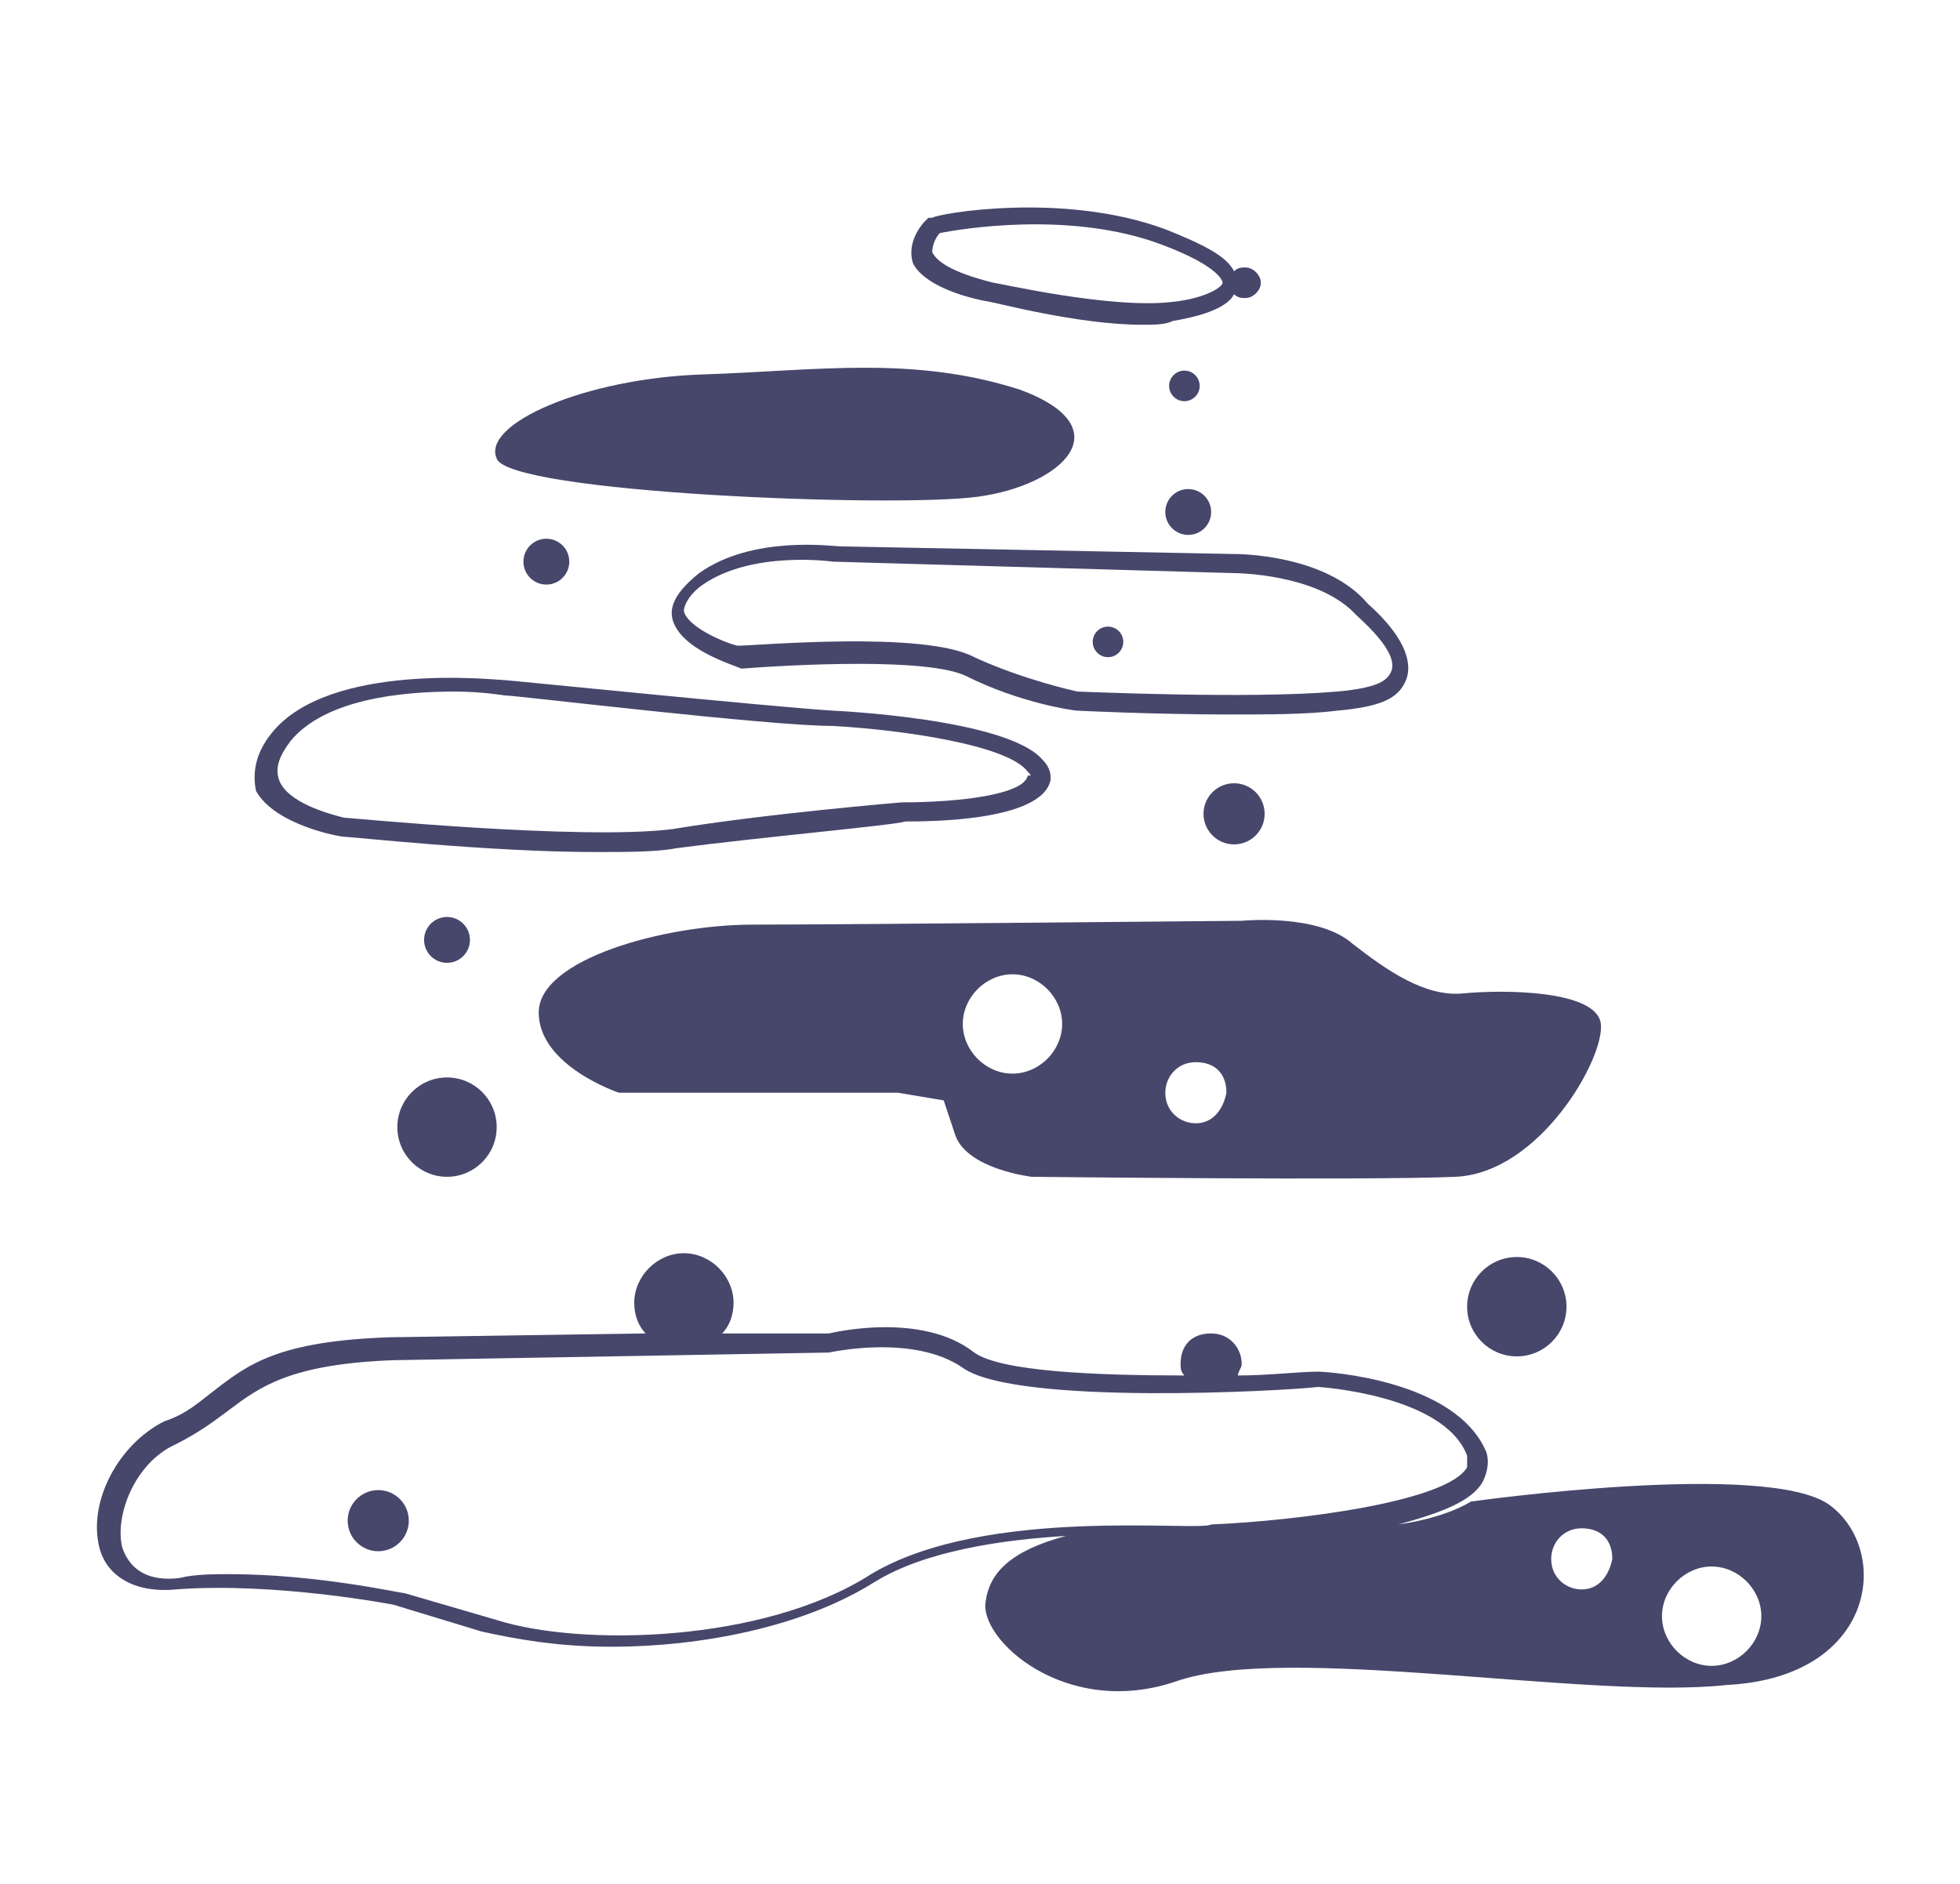
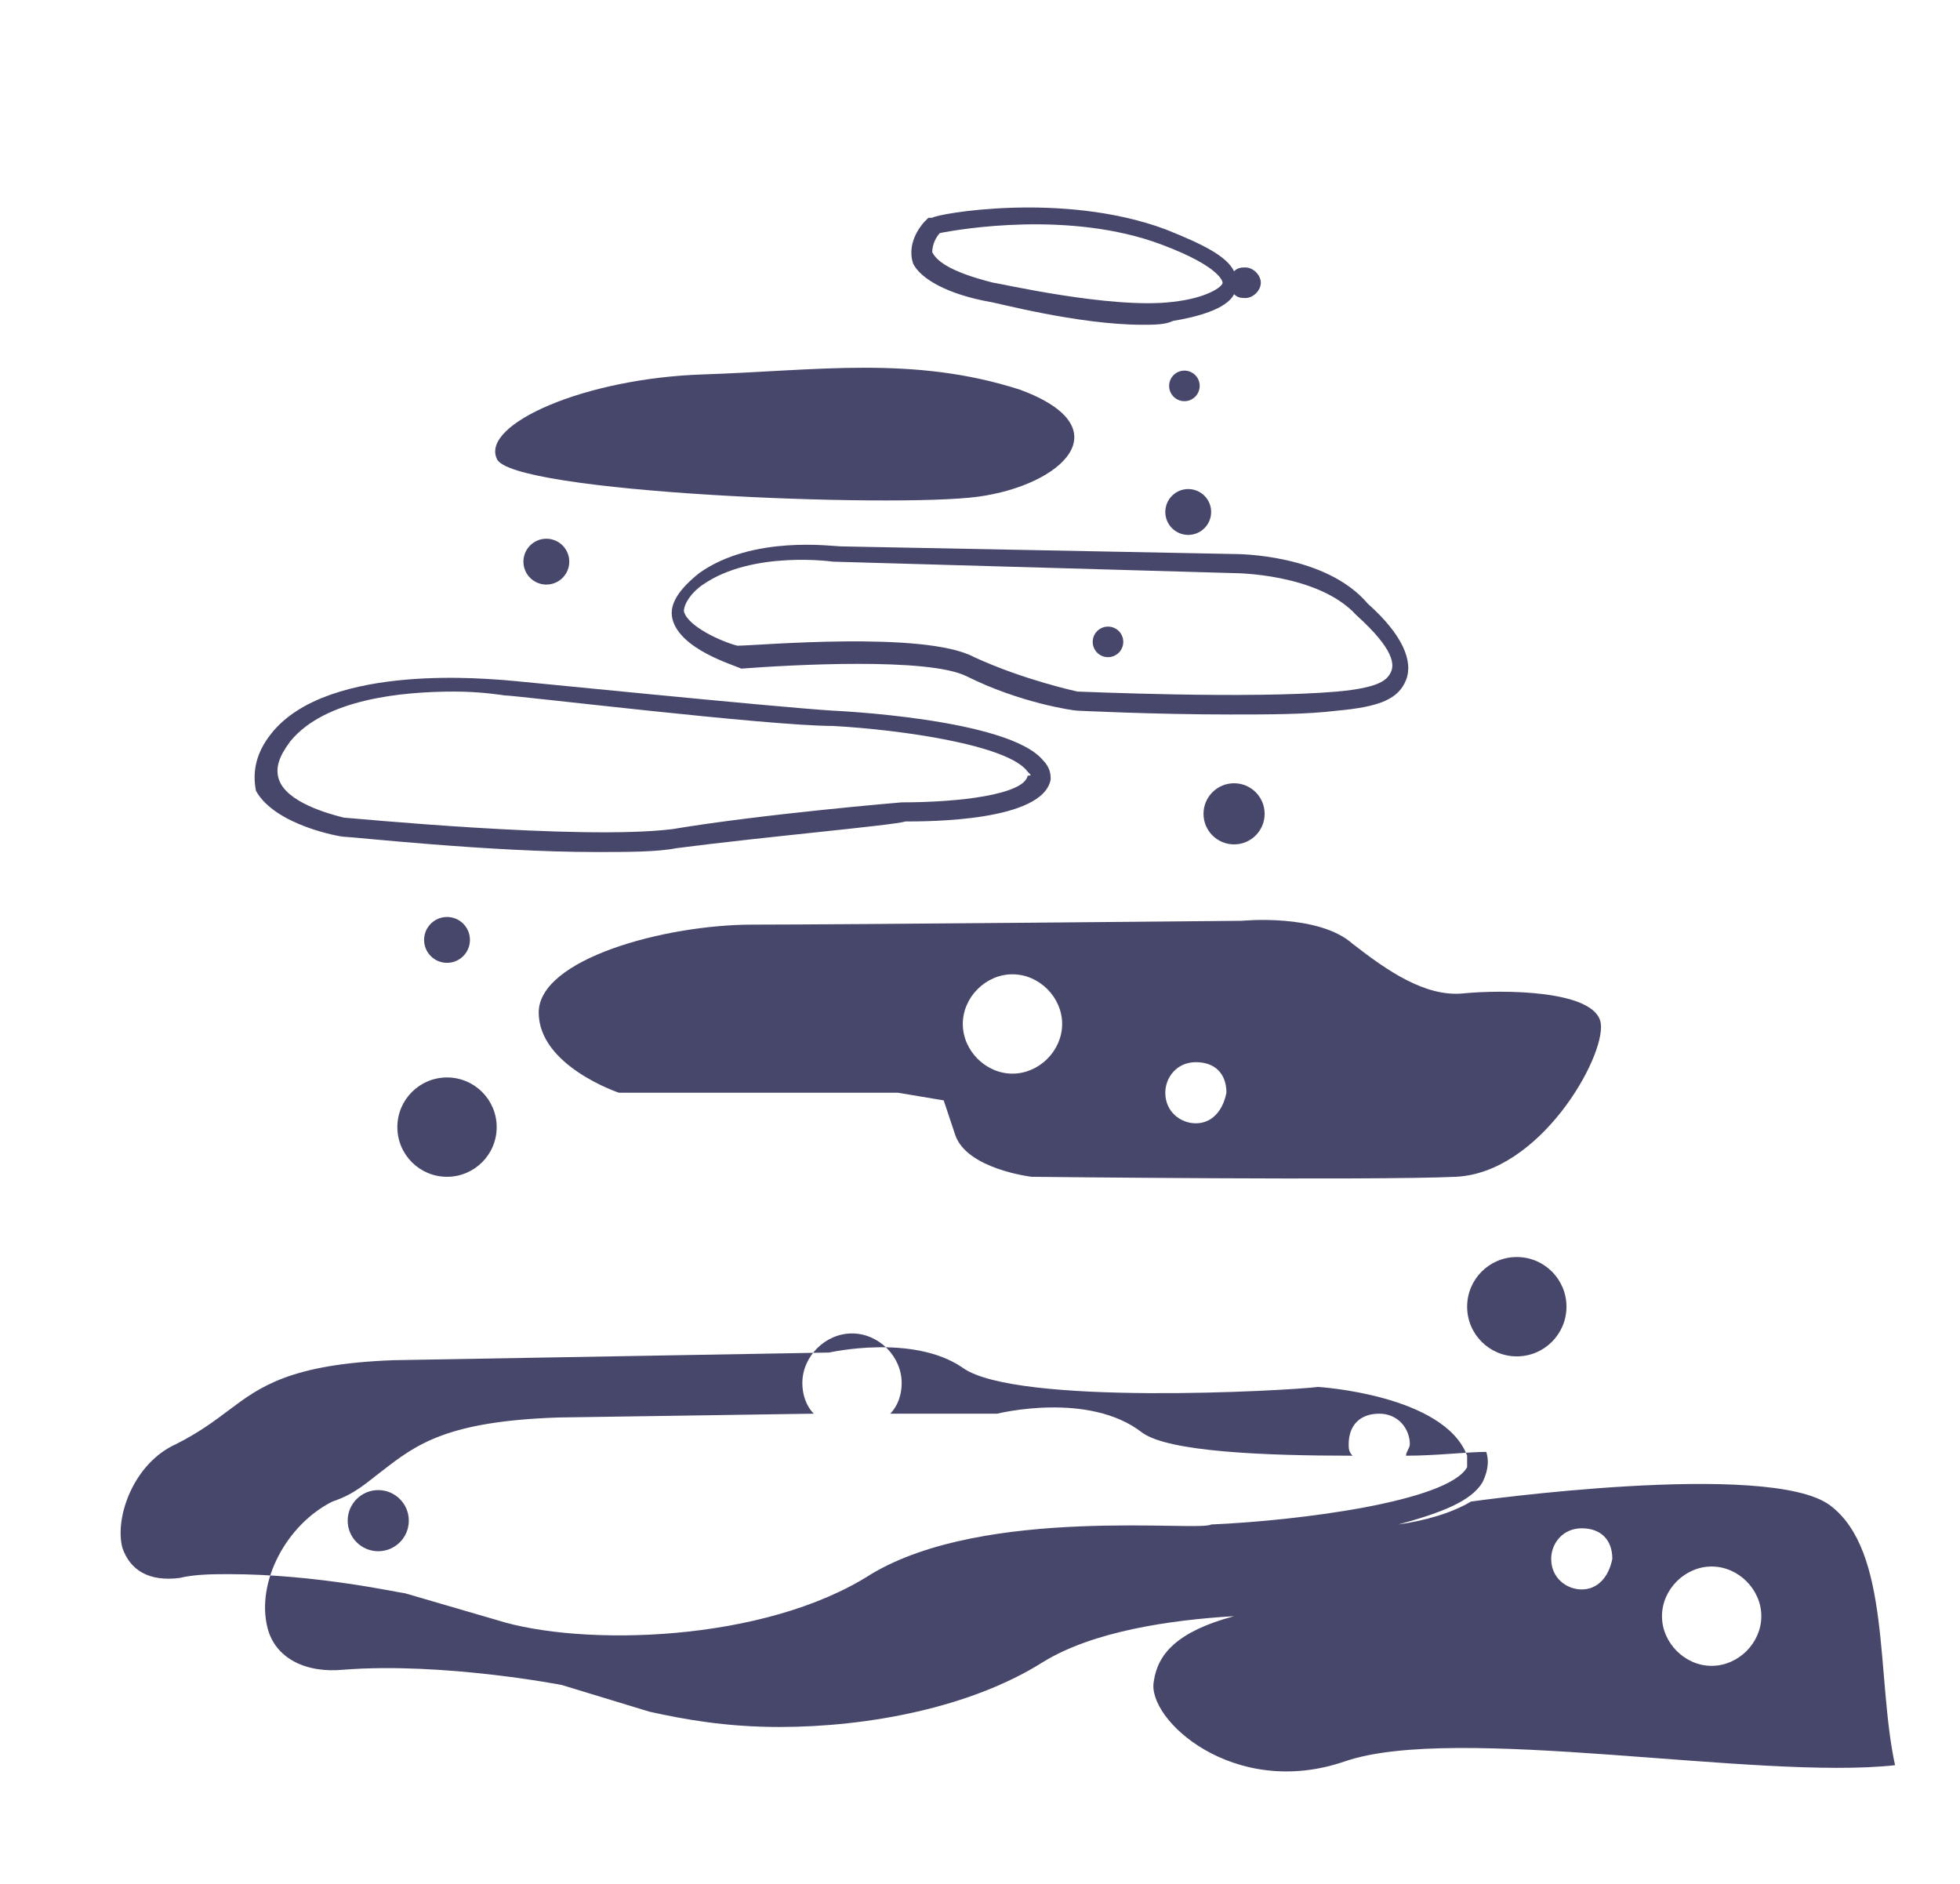
<svg xmlns="http://www.w3.org/2000/svg" version="1.1" x="0px" y="0px" viewBox="0 0 51.3 49.3" style="enable-background:new 0 0 51.3 49.3;" xml:space="preserve">
  <style type="text/css">
	.st0{display:none;}
	.st1{display:inline;}
	.st2{fill:#335528;}
	.st3{fill:#513A1E;}
	.st4{fill:#67451E;}
	.st5{fill:#6D6228;}
	.st6{fill:#47476C;}
	.st7{fill:#6B3841;}
	.st8{fill:#54382C;}
</style>
  <g id="Layer_1" class="st0">
    <g class="st1">
      <g>
        <g>
          <path class="st2" d="M43.3,34.1c-0.6-2.7-6.7-2.8-8.6-2.8l1.8-2.4v1.5H37v-3l-3.3,4.4l0.5,0c2.2-0.1,8.1,0.1,8.6,2.4      c0.5,2.2-2.8,3.8-3.2,3.9c-0.6,0.3-3.7,0.3-7.1,0.3V35c0-0.7-0.2-1.2-0.6-1.6c-0.8-0.7-1.9-0.7-1.9-0.7h-4.7v-2h4.3      c0,0,1.8,0.3,2-1.3l0-2.2l6.1-0.2c0,0,4.9-0.1,4.9-4s-5.1-4.1-5.1-4.1S37.4,15,35.9,14l-11.4,0.2c-0.1,0-1.3,0-1.3,2.6      c0,0.6,0.2,1.1,0.6,1.4c0.8,0.7,2.4,0.7,3,0.6l2,0c0.2,0,0.8-0.3,0.8-1c0-0.8-0.7-0.9-0.9-0.9l-2.2,0c-0.1,0-0.3,0.1-0.3,0.5      l-1,0.1c-0.1-1,0.7-1.5,1.2-1.5l2.4,0c0.7,0.1,1.8,0.6,1.8,1.9c0,1.3-1.1,1.9-1.7,2l-2.1,0c0,0-0.3,0.1-0.8,0.1      c-0.8,0-2-0.1-2.9-0.9c-0.6-0.5-0.9-1.3-0.9-2.2c0-1.4,0.3-2.4,1-3c0.6-0.6,1.2-0.6,1.3-0.6L35.1,13V11c0,0,0.6-2.8-4.4-3.1      c0,0,0.2-2.7-5.1-2.7s-5.7,0-5.7,0s-2.3,0.7-2.3,4.4h-3.1c0,0-3.1,0-3.1,4.6s0.1,4.9,0.1,4.9S8,19,8,22.1s-0.2,7.8,5.9,8.1      c0.4,0,1.3,0.2,1.8,0.2c1.7,0,3.6-0.4,4-1c0.5-0.8,0.7-2.2,0.3-3.1c-0.3-0.6-0.9-1-1.9-1.2c-2.5-0.3-3.6,0.1-4,0.5      c-0.3,0.3-0.4,0.7-0.4,1.3c0,0.2,0.1,0.7,0.9,0.9c1.1,0.3,2.5,0,2.7-0.3l1,0.2c-0.1,0.9-1.7,1.2-2.8,1.2c-1.7,0-2.7-0.8-2.8-2      c-0.1-0.9,0.2-1.6,0.7-2.1c0.9-0.8,2.4-1,4.8-0.7c1.6,0.2,2.3,1.1,2.6,1.7c0.6,1.3,0.3,3-0.3,4.1c-0.7,1.2-3.3,1.5-4.9,1.5      c0,0-2.9,1.4-3.5,2.6c-0.2,0.4-0.8,1.9-0.1,3.2c0.4,0.9,1.4,1.4,2.7,1.9c0.2,0.1,0.8,0.5,2.8,0.5l7.8,0.1c0,0,7.6,0.3,12.2-0.3      c2.1-0.3,2.9-0.7,3.2-1C41.6,37.7,43.8,36.5,43.3,34.1z M12.8,36.9c-0.5-1.1-0.1-2.3,0.1-2.6c0.4-0.9,2.1-1.7,3-2h1.6v2.2      l-1.7,0c-0.1,0-1.4,0.3-1.4,2.3c0,0.8,0,1.2,0,1.5C13.6,38,13.1,37.5,12.8,36.9z M15.2,38.5c0-0.3,0-0.8,0-1.7      c0-1.4,0.7-1.6,0.7-1.6h1.7v3.6C16.4,38.8,15.6,38.6,15.2,38.5z M28.9,38.3c-1.4,0-2.7-0.1-3.5-0.1v-0.5v-1.5l2.9,0      c0,0,0.1,0,0.3,0.1c0.2,0.2,0.3,0.5,0.3,1V38.3z M32.1,38.3c-0.9,0-1.9,0-2.7,0v-0.9c0-0.7-0.2-1.2-0.5-1.4      c-0.3-0.3-0.7-0.2-0.6-0.2h-2.9v-2.5h4.7c0,0,1,0,1.6,0.6c0.3,0.3,0.5,0.7,0.5,1.2V38.3z" />
        </g>
      </g>
      <g>
        <g>
          <g>
            <g>
              <polygon class="st3" points="45.2,41.5 44.2,39.8 43.2,41.5 42.8,41.5 44.2,38.8 45.7,41.5       " />
            </g>
          </g>
        </g>
        <g>
          <g>
            <polygon class="st3" points="44.2,40.6 44.7,41.5 43.7,41.5      " />
          </g>
        </g>
      </g>
      <g>
        <g>
          <g>
            <g>
              <polygon class="st3" points="34,44.7 32.7,42.5 31.4,44.7 30.8,44.7 32.7,41.2 34.6,44.7       " />
            </g>
          </g>
        </g>
        <g>
          <g>
            <polygon class="st3" points="32.7,43.6 33.4,44.7 32,44.7      " />
          </g>
        </g>
      </g>
      <g>
        <g>
          <g>
            <g>
              <polygon class="st3" points="27.1,44.7 25.8,42.5 24.5,44.7 23.9,44.7 25.8,41.2 27.6,44.7       " />
            </g>
          </g>
        </g>
        <g>
          <g>
            <polygon class="st3" points="25.8,43.6 26.4,44.7 25.1,44.7      " />
          </g>
        </g>
      </g>
      <g>
        <g>
          <g>
            <g>
              <polygon class="st3" points="13.5,42.9 12,40.6 10.4,42.9 9.8,42.9 12,39.3 14.2,42.9       " />
            </g>
          </g>
        </g>
        <g>
          <g>
            <polygon class="st3" points="12,41.7 12.8,42.9 11.2,42.9      " />
          </g>
        </g>
      </g>
      <g>
        <g>
          <g>
            <g>
              <polygon class="st3" points="20,44.2 18.7,42.2 17.4,44.2 16.8,44.2 18.7,41.1 20.6,44.2       " />
            </g>
          </g>
        </g>
        <g>
          <g>
            <polygon class="st3" points="18.7,43.2 19.4,44.2 18,44.2      " />
          </g>
        </g>
      </g>
      <g>
        <g>
          <g>
            <g>
              <polygon class="st3" points="40,44.3 38.6,42.1 37.3,44.3 36.8,44.3 38.6,40.8 40.5,44.3       " />
            </g>
          </g>
        </g>
        <g>
          <g>
            <polygon class="st3" points="38.6,43.2 39.3,44.3 38,44.3      " />
          </g>
        </g>
      </g>
      <g>
        <g>
          <g>
            <g>
              <polygon class="st3" points="47.7,37 46.7,35.2 45.7,37 45.2,37 46.7,34.2 48.1,37       " />
            </g>
          </g>
        </g>
        <g>
          <g>
            <polygon class="st3" points="46.7,36.1 47.2,37 46.2,37      " />
          </g>
        </g>
      </g>
      <g>
        <g>
          <g>
            <g>
              <polygon class="st3" points="9.8,36.3 9,35 8.3,36.3 7.9,36.3 9,34.2 10.1,36.3       " />
            </g>
          </g>
        </g>
        <g>
          <g>
            <polygon class="st3" points="9,35.6 9.4,36.3 8.6,36.3      " />
          </g>
        </g>
      </g>
      <g>
        <g>
          <ellipse class="st4" cx="5.1" cy="33.1" rx="1.8" ry="1.3" />
        </g>
      </g>
    </g>
  </g>
  <g id="Layer_2" class="st0">
    <g class="st1">
      <g>
        <path class="st5" d="M46.9,38.6c-0.9-0.9-1-2.2-1.1-2.2v-5.1h-2.9l3.7-12.7l-6.4,3.9l1.9-11.9l-9.4,8.6L32.6,9L23,17.1L20.8,6.3     L5,29.3l0,0c0,0-0.7,0.6-0.7,1.8v5.6c0,0.4-0.1,1.1-0.3,1.3c-0.5,0.4-1.4,1.5-1.5,1.6L3.1,40c0,0,0.9-1.1,1.4-1.5     C5,37.9,5,36.8,5,36.6V31c0-0.8,0.4-1.2,0.4-1.2c0,0,0,0,0.1,0c0-0.1,0.1-0.2,0.1-0.3c0.4-0.6,1.3-0.9,2.5-0.9h6.2     c0.4,0,1-0.2,1-0.3c0-0.2-0.5-0.3-0.9-0.3l-2.8,0v-1h2.8c0.7,0,1.9,0.3,1.9,1.3c0,0.9-1,1.3-2,1.3H8.1c-0.8,0-1.4,0.2-1.7,0.5     c-0.1,0.1-0.1,0.2-0.1,0.3c0.2,0.2,0.4,0.3,0.4,0.3h11.6v0l3.4,0c0.1,0,0.6,0.2,0.6,1.1v0.9l-11.7,0c-0.6,0.1-1.7,0.5-1.7,1.8     l0,4.2c0,0,0.1,0.9-0.9,1.8c-1.1,1-1.8,1.8-1.9,1.8l0.5,0.5c0,0,0.7-0.8,1.8-1.8c1.3-1.2,1.1-2.4,1.1-2.4V36h30.1l0.3,3l0,0.1     c0.1,0.1,1.3,3,2.7,4.3l0.5-0.5c-1.2-1.1-2.3-3.6-2.5-4l-0.3-3.2c0.1-0.4,0.2-1.7-1.5-2.5v-1c0.2-0.1,0.7-0.2,2.1-0.2h4l0,4.4     c0,0.1,0.2,1.6,1.3,2.7c1,1,2.1,2.2,2.1,2.2l0.5-0.5C48.9,40.7,47.8,39.6,46.9,38.6z M41.9,31.3h-0.8c-2.3,0-2.7,0.3-2.8,0.5     l-0.1,0.3l0.1,0.1v1.5l0.2,0.1c1.1,0.5,1.3,1.1,1.3,1.5H9.7v-0.8c0-0.9,0.9-1,1-1h12.4v-1.6c0-1.2-0.8-1.7-1.3-1.8h-3.5v-2.1     h23.6V31.3z M41.9,27.1H18.3v-1.3h23.6V27.1z" />
      </g>
      <g>
-         <rect x="29.1" y="31.3" class="st5" width="1.2" height="1.2" />
-       </g>
+         </g>
      <g>
        <rect x="28.6" y="37.9" class="st5" width="0.6" height="0.6" />
      </g>
      <g>
        <rect x="35.1" y="37.8" class="st5" width="1.3" height="1.3" />
      </g>
      <g>
        <rect x="37.8" y="29.2" class="st5" width="1.2" height="1.2" />
      </g>
      <g>
        <rect x="13" y="42.3" class="st5" width="1.3" height="1.3" />
      </g>
      <g>
        <rect x="12.3" y="37.8" class="st5" width="0.5" height="0.5" />
      </g>
      <g>
        <rect x="6.4" y="39.8" class="st5" width="0.5" height="0.5" />
      </g>
      <g>
        <rect x="6.4" y="39.1" class="st5" width="0.3" height="0.3" />
      </g>
      <g>
        <rect x="6.9" y="34.5" class="st5" width="0.7" height="0.7" />
      </g>
      <g>
        <rect x="22.1" y="39.8" class="st5" width="0.7" height="0.7" />
      </g>
      <g>
        <rect x="29.9" y="41.1" class="st5" width="1.3" height="0.5" />
      </g>
      <g>
        <rect x="41.7" y="33.8" class="st5" width="0.8" height="0.8" />
      </g>
      <g>
        <rect x="33.4" y="30.6" class="st5" width="0.9" height="0.5" />
      </g>
      <g>
        <rect x="25" y="29.2" class="st5" width="1.1" height="0.6" />
      </g>
      <g>
        <rect x="33.9" y="26.1" class="st5" width="0.4" height="0.4" />
      </g>
    </g>
  </g>
  <g id="Layer_3">
    <g>
      <g>
        <path class="st6" d="M9,21.9c0.2,0,3.8,0.4,6.6,0.4c0.8,0,1.6,0,2.1-0.1c2.3-0.3,5.7-0.6,6-0.7c0.6,0,3.6,0,3.8-1.1     c0-0.1,0-0.3-0.2-0.5c-0.9-1.1-5.5-1.3-5.5-1.3c-1.6-0.1-8.5-0.8-8.6-0.8c-0.2,0-4.6-0.5-6.1,1.4c-0.4,0.5-0.5,1-0.4,1.5     C7.2,21.6,8.9,21.9,9,21.9z M7.6,19.4c0.9-1.1,2.9-1.3,4.3-1.3c0.7,0,1.3,0.1,1.3,0.1c0.3,0,6.9,0.8,8.6,0.8     c1.8,0.1,4.6,0.5,5.1,1.2c0.1,0.1,0.1,0.1,0,0.1c-0.1,0.5-1.8,0.7-3.3,0.7l0,0c0,0-3.6,0.3-6,0.7C15.2,22,9.1,21.4,9,21.4     c-0.4-0.1-1.5-0.4-1.7-1C7.2,20.1,7.3,19.8,7.6,19.4z" />
      </g>
      <g>
        <path class="st6" d="M32.3,14.5L22,14.3c-0.2,0-2.3-0.3-3.7,0.7c-0.5,0.4-0.8,0.8-0.7,1.2c0.2,0.8,1.6,1.2,1.8,1.3l0,0l0,0     c1.3-0.1,4.9-0.3,5.9,0.2c1.4,0.7,2.8,0.9,2.9,0.9c0,0,2,0.1,4,0.1c1,0,2,0,2.8-0.1c1.1-0.1,1.6-0.3,1.8-0.8c0.2-0.5-0.1-1.2-1-2     C34.7,14.5,32.4,14.5,32.3,14.5C32.3,14.5,32.3,14.5,32.3,14.5z M36.4,17.6c-0.1,0.2-0.3,0.4-1.4,0.5c-2.3,0.2-6.7,0-6.8,0h0     c0,0-1.4-0.3-2.7-0.9c-1.3-0.7-5.7-0.3-6.2-0.3c-0.4-0.1-1.3-0.5-1.4-0.9c0-0.2,0.2-0.5,0.5-0.7c1.3-0.9,3.4-0.6,3.4-0.6L32.3,15     c0,0,2.2,0,3.2,1.1C36.5,17,36.5,17.4,36.4,17.6z" />
      </g>
      <g>
        <path class="st6" d="M25.6,13c2.2-0.3,3.8-1.8,1.1-2.8c-2.8-0.9-5.3-0.5-8.3-0.4c-3.1,0.1-5.8,1.3-5.4,2.2     C13.3,12.9,23.4,13.3,25.6,13z" />
      </g>
      <g>
        <path class="st6" d="M25.9,7.9c0.1,0,2.3,0.6,4,0.6c0.3,0,0.6,0,0.8-0.1c0.6-0.1,1.4-0.3,1.6-0.7c0.1,0.1,0.2,0.1,0.3,0.1     c0.2,0,0.4-0.2,0.4-0.4c0-0.2-0.2-0.4-0.4-0.4c-0.1,0-0.2,0-0.3,0.1c-0.2-0.4-0.8-0.7-1.8-1.1c-2.7-1-6-0.4-6.1-0.3l-0.1,0     l-0.1,0.1c0,0-0.5,0.5-0.3,1.1C24.1,7.3,24.8,7.7,25.9,7.9z M24.6,6.1C25.1,6,28,5.5,30.4,6.4C32,7,32,7.4,32,7.4     c0,0.1-0.4,0.4-1.3,0.5c-1.6,0.2-4.6-0.5-4.7-0.5l0,0c-1.2-0.3-1.5-0.6-1.6-0.8C24.4,6.4,24.5,6.2,24.6,6.1z" />
      </g>
      <g>
        <circle class="st6" cx="11.7" cy="29.5" r="1.3" />
      </g>
      <g>
        <circle class="st6" cx="11.7" cy="24.6" r="0.6" />
      </g>
      <g>
        <circle class="st6" cx="14.3" cy="14.7" r="0.6" />
      </g>
      <g>
        <circle class="st6" cx="31.1" cy="13.4" r="0.6" />
      </g>
      <g>
        <circle class="st6" cx="31" cy="10.1" r="0.4" />
      </g>
      <g>
        <circle class="st6" cx="29" cy="16.8" r="0.4" />
      </g>
      <g>
        <circle class="st6" cx="39.7" cy="34.2" r="1.3" />
      </g>
      <g>
        <circle class="st6" cx="32.3" cy="21.3" r="0.8" />
      </g>
      <g>
        <path class="st6" d="M32.5,24.1c0,0-10.5,0.1-12.8,0.1s-5.6,0.9-5.6,2.3s2.1,2.1,2.1,2.1h7.3l1.2,0.2c0,0,0,0,0.3,0.9     c0.3,0.9,2,1.1,2,1.1s8.9,0.1,11.1,0s3.9-3.1,3.8-4s-2.6-0.9-3.6-0.8c-1,0.1-2-0.6-2.9-1.3C34.5,23.9,32.5,24.1,32.5,24.1z      M26.5,28.1c-0.7,0-1.3-0.6-1.3-1.3s0.6-1.3,1.3-1.3s1.3,0.6,1.3,1.3S27.2,28.1,26.5,28.1z M31.3,29.4c-0.4,0-0.8-0.3-0.8-0.8     c0-0.4,0.3-0.8,0.8-0.8s0.8,0.3,0.8,0.8C32,29.1,31.7,29.4,31.3,29.4z" />
      </g>
      <g>
-         <path class="st6" d="M47.9,39.4c-1.6-1.2-9.4-0.1-9.4-0.1c-0.5,0.3-1.2,0.5-1.9,0.6c1.1-0.3,1.9-0.6,2.2-1.1     c0.1-0.2,0.2-0.5,0.1-0.8c-0.8-1.9-4.2-2.1-4.4-2.1c-0.5,0-1.3,0.1-2.1,0.1c0-0.1,0.1-0.2,0.1-0.3c0-0.4-0.3-0.8-0.8-0.8     s-0.8,0.3-0.8,0.8c0,0.1,0,0.2,0.1,0.3c-2.3,0-4.8-0.1-5.5-0.6c-1.4-1.1-3.8-0.5-3.8-0.5l-2.8,0c0.2-0.2,0.3-0.5,0.3-0.8     c0-0.7-0.6-1.3-1.3-1.3s-1.3,0.6-1.3,1.3c0,0.3,0.1,0.6,0.3,0.8l-6.7,0.1h0c-2.9,0.1-3.7,0.7-4.6,1.4c-0.4,0.3-0.7,0.6-1.3,0.8     c-1.2,0.6-2,2.1-1.7,3.3c0.2,0.8,1,1.2,2,1.1c2.6-0.2,5.7,0.4,5.7,0.4l2.3,0.7c0.9,0.2,2,0.4,3.4,0.4c2.3,0,5-0.5,6.9-1.7     c1.3-0.8,3.3-1.1,5-1.2c-1.5,0.4-2,1-2.1,1.7c-0.2,1,2.1,3.1,5,2.1c2.9-1,10.8,0.5,14.4,0.1C49.1,43.9,49.5,40.6,47.9,39.4z      M22.8,41.2C20,43,15.2,43.1,13,42.4l-2.4-0.7c-0.1,0-2.3-0.5-4.6-0.5c-0.4,0-0.9,0-1.3,0.1c-0.8,0.1-1.3-0.2-1.5-0.8     c-0.2-0.8,0.3-2.2,1.4-2.7c0.6-0.3,1-0.6,1.4-0.9c0.8-0.6,1.6-1.2,4.3-1.3l11.4-0.2c0,0,2.2-0.5,3.5,0.4c1.4,1,8.5,0.6,9.3,0.5     c0,0,3.3,0.2,3.9,1.8c0,0.1,0,0.2,0,0.3c-0.5,0.9-4.4,1.4-6.7,1.5C31.4,40.1,25.8,39.4,22.8,41.2z M41.4,41.6     c-0.4,0-0.8-0.3-0.8-0.8c0-0.4,0.3-0.8,0.8-0.8s0.8,0.3,0.8,0.8C42.1,41.3,41.8,41.6,41.4,41.6z M44.8,43.6     c-0.7,0-1.3-0.6-1.3-1.3s0.6-1.3,1.3-1.3c0.7,0,1.3,0.6,1.3,1.3S45.5,43.6,44.8,43.6z" />
+         <path class="st6" d="M47.9,39.4c-1.6-1.2-9.4-0.1-9.4-0.1c-0.5,0.3-1.2,0.5-1.9,0.6c1.1-0.3,1.9-0.6,2.2-1.1     c0.1-0.2,0.2-0.5,0.1-0.8c-0.5,0-1.3,0.1-2.1,0.1c0-0.1,0.1-0.2,0.1-0.3c0-0.4-0.3-0.8-0.8-0.8     s-0.8,0.3-0.8,0.8c0,0.1,0,0.2,0.1,0.3c-2.3,0-4.8-0.1-5.5-0.6c-1.4-1.1-3.8-0.5-3.8-0.5l-2.8,0c0.2-0.2,0.3-0.5,0.3-0.8     c0-0.7-0.6-1.3-1.3-1.3s-1.3,0.6-1.3,1.3c0,0.3,0.1,0.6,0.3,0.8l-6.7,0.1h0c-2.9,0.1-3.7,0.7-4.6,1.4c-0.4,0.3-0.7,0.6-1.3,0.8     c-1.2,0.6-2,2.1-1.7,3.3c0.2,0.8,1,1.2,2,1.1c2.6-0.2,5.7,0.4,5.7,0.4l2.3,0.7c0.9,0.2,2,0.4,3.4,0.4c2.3,0,5-0.5,6.9-1.7     c1.3-0.8,3.3-1.1,5-1.2c-1.5,0.4-2,1-2.1,1.7c-0.2,1,2.1,3.1,5,2.1c2.9-1,10.8,0.5,14.4,0.1C49.1,43.9,49.5,40.6,47.9,39.4z      M22.8,41.2C20,43,15.2,43.1,13,42.4l-2.4-0.7c-0.1,0-2.3-0.5-4.6-0.5c-0.4,0-0.9,0-1.3,0.1c-0.8,0.1-1.3-0.2-1.5-0.8     c-0.2-0.8,0.3-2.2,1.4-2.7c0.6-0.3,1-0.6,1.4-0.9c0.8-0.6,1.6-1.2,4.3-1.3l11.4-0.2c0,0,2.2-0.5,3.5,0.4c1.4,1,8.5,0.6,9.3,0.5     c0,0,3.3,0.2,3.9,1.8c0,0.1,0,0.2,0,0.3c-0.5,0.9-4.4,1.4-6.7,1.5C31.4,40.1,25.8,39.4,22.8,41.2z M41.4,41.6     c-0.4,0-0.8-0.3-0.8-0.8c0-0.4,0.3-0.8,0.8-0.8s0.8,0.3,0.8,0.8C42.1,41.3,41.8,41.6,41.4,41.6z M44.8,43.6     c-0.7,0-1.3-0.6-1.3-1.3s0.6-1.3,1.3-1.3c0.7,0,1.3,0.6,1.3,1.3S45.5,43.6,44.8,43.6z" />
      </g>
      <g>
        <circle class="st6" cx="9.9" cy="39.8" r="0.8" />
      </g>
    </g>
  </g>
  <g id="Layer_4" class="st0">
    <g class="st1">
      <g>
        <path class="st7" d="M48.6,42.8l-0.1-10.5c0-0.5-0.3-0.9-0.7-1.2l-4.3-2.2h5v-4.3h-5.3v4.2l-8.7-4.5c-0.2-0.1-0.4-0.1-0.6,0     c-0.2,0.1-0.3,0.2-0.4,0.4L31,30.3V14.1h5.3V9.7h-9.7l0.8,28.5h-3.5V17.8h1.9L25.8,14l-6.5,0.1l0.5,24.2h-3.4l-0.2-13.1h2.3v-3.7     l-2,0l1.7-5.3L14,16.1l-0.2,1.4l2.4,4l-4.1,0l0.6,16.9h-1.8c-2.1,0-1.6,1.6-1.6,1.6l-1.6,0.1c0,0-3.5-0.1-4.6,1.4     s0.8,2.8,0.8,2.8h44.2l0.1-0.6C48.5,43.3,48.6,43.1,48.6,42.8z M43.8,25.1H48v3.3h-4.3V25.1z M14.4,17.3l0.1-0.8l2.9,0.1     l-1.2,3.7L14.4,17.3z M7.8,43c-0.4,0-0.8-0.3-0.8-0.8c0-0.4,0.3-0.8,0.8-0.8c0.4,0,0.8,0.3,0.8,0.8C8.6,42.6,8.2,43,7.8,43z      M34.1,24.7c0-0.1,0.1-0.1,0.1-0.1c0.1,0,0.1,0,0.2,0l13.2,6.9c0.3,0.1,0.4,0.4,0.4,0.7l0.1,10.5c0,0.2-0.1,0.3-0.3,0.3     l-17.3,0.2l0.9-7.3l4.5,3.3l2.5-2.6h0.1l2.4,2.6c0.1,0.1,0.3,0.2,0.5,0.2c0.2,0,0.4-0.1,0.5-0.2l1.2-1.2l2.1-1.7l1.6,4.4L43.4,41     l1.5-2c0.1-0.1,0.1-0.3,0-0.3c-0.1-0.1-0.3-0.1-0.3,0l-1.6,2.1c-0.1,0.1-0.1,0.3,0,0.4c0.1,0.1,0.2,0.2,0.3,0.2c0,0,0,0,0,0     l3.6-0.1c0.2,0,0.3-0.1,0.4-0.2c0.1-0.1,0.1-0.3,0.1-0.5l-1.6-4.4c0-0.1-0.2-0.2-0.3-0.3c-0.1,0-0.3,0-0.4,0.1L43,37.6L39.9,33     c-0.2-0.3-0.5-0.4-0.8-0.2l-3.6,1.9l-0.1,0L35,31.7c0-0.2-0.1-0.3-0.3-0.4c-0.1-0.1-0.3-0.1-0.5,0l-4.1,2L34.1,24.7z M31.6,33.2     v2.3c-0.1,0-0.2-0.1-0.4,0c-0.1,0-0.2,0.1-0.2,0.2v-2.2L31.6,33.2z M35.7,10.2v3.3h-5.3v17.8c0,0,0,0,0,0l-0.9,2     c-0.1,0.1,0,0.3,0.1,0.4c0.1,0.1,0.3,0.1,0.4,0.1l0.4-0.2V39l-2.6-0.5L27,10.2H35.7z M25.3,14.5l0.1,2.8h-1.9v24.3l-3.1-3.1     l-0.5-23.9L25.3,14.5z M17.9,21.9v2.7h-2.3l0.2,16.8l-2.6-3l-0.6-16.5L17.9,21.9z M11.4,42.8c-0.2,0-0.4-0.2-0.4-0.4     s0.2-0.4,0.4-0.4s0.4,0.2,0.4,0.4S11.7,42.8,11.4,42.8z M19.7,41.4c-0.4,0-0.8-0.3-0.8-0.8c0-0.4,0.3-0.8,0.8-0.8     s0.8,0.3,0.8,0.8C20.4,41.1,20.1,41.4,19.7,41.4z M26.8,41.6c-0.7,0-1.2-0.5-1.2-1.2c0-0.7,0.5-1.2,1.2-1.2s1.2,0.5,1.2,1.2     C28,41.1,27.5,41.6,26.8,41.6z" />
      </g>
      <g>
        <path class="st7" d="M43.7,33.8c2,0.5,2.4-1.5,2.4-1.5l-4.4-1.3C41.7,30.9,41.6,33.3,43.7,33.8z" />
      </g>
      <g>
        <path class="st7" d="M42.8,23.3h5.5v-4.8h-5.5V23.3z M43.3,19.1h4.5v3.8h-4.5V19.1z" />
      </g>
      <g>
        <path class="st7" d="M42.3,17.4l5.2-0.9l0-0.2c0-0.1-0.3-2.1-0.5-2.8c-0.3-0.7-1.5-2.4-1.5-2.4l-0.2-0.2l-3.6,3.5L42.3,17.4z      M46.5,13.6c0.2,0.5,0.4,1.9,0.5,2.5l-4.3,0.8l-0.5-2.3l3-2.9C45.5,12.1,46.3,13.2,46.5,13.6z" />
      </g>
      <g>
        <path class="st7" d="M42.1,8.2h-4.6v5.9l3.1-0.1L42.1,8.2z M38,13.6V8.7h3.4l-1.2,4.8L38,13.6z" />
      </g>
      <g>
        <path class="st7" d="M26.6,7.6h-5.2l2.9,5.7L26.6,7.6z M22.2,8.1h3.7l-1.6,4L22.2,8.1z" />
      </g>
      <g>
        <circle class="st7" cx="6.6" cy="8.5" r="2.7" />
      </g>
      <g>
        <circle class="st7" cx="10" cy="11.4" r="1.2" />
      </g>
      <g>
        <circle class="st7" cx="6.6" cy="32.5" r="1.2" />
      </g>
      <g>
        <circle class="st7" cx="4.7" cy="35.6" r="0.8" />
      </g>
    </g>
  </g>
  <g id="Layer_5" class="st0">
    <g class="st1">
      <path class="st8" d="M37.5,43.8l7.3,1l3.3-1.6l-3.2-3.8l-10.8-1.3l8.2-6l0.1-1.6L40,29l-0.2,1.6l-4.9,4.3V33l4-4.1L40,29v-1.1    l3.8-4.2l-2.3-4.3l-7,9.6L32,29.3l0-0.4l3.2-6.8L31.8,17l-3.7,7.2l0.8-16.5l-4.4-5.9l-5.9,8.1l1.8,10.5l-3.3-4.9l-3.3-0.3l0.1,2.6    l6.2,8.3v4h-0.8l-3.1-5.1l-3,0.1l-0.1,2.9l-1.5-0.7L8,22.5l-1.6-0.2l-0.3,4.3l6.8,7.7l-1.8,1.3l-1.8-0.3l-3.2-2.9L4,32.3l0.3,2.1    l5.7,6.2l-0.8,0.7l-3.4,0.1l-2.3,2.8l4.1,2.2l10.7-2.5l2.5,0.1L18,46.7l1.7,1.4l5.7-4.5l9.4,4.3l4.3-0.6l-1.8-2.9l-9.2-3.2    l7.3-0.3L37.5,43.8z M13.5,37.3l-1.9,0.5l-0.3-1.2l2.4-0.6L13.5,37.3z M17.9,38.6l-4.3-5.7l1.9-4.5L22.2,40L17.9,38.6z M25.8,37.9    l-0.1-9.2l-3.6,3.1l-1-9l0.1,0.3l-1.6-13l4-5.5l0.9,13.7l2.9-4.5l0.4,0.4l-0.1,11.2l4.3-5.6l2.6,2.2l-3.8,7.3L25.8,37.9z" />
    </g>
  </g>
</svg>